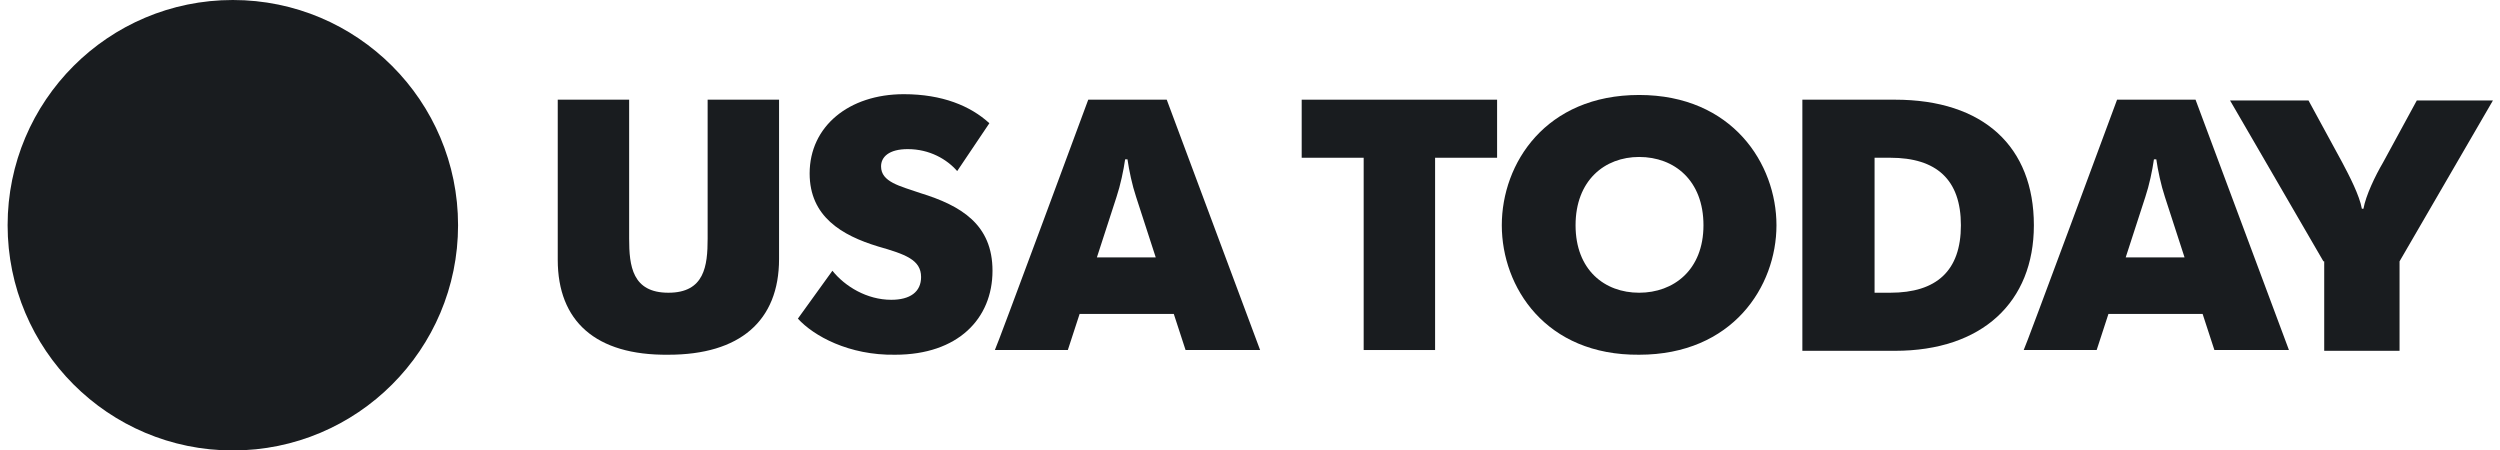
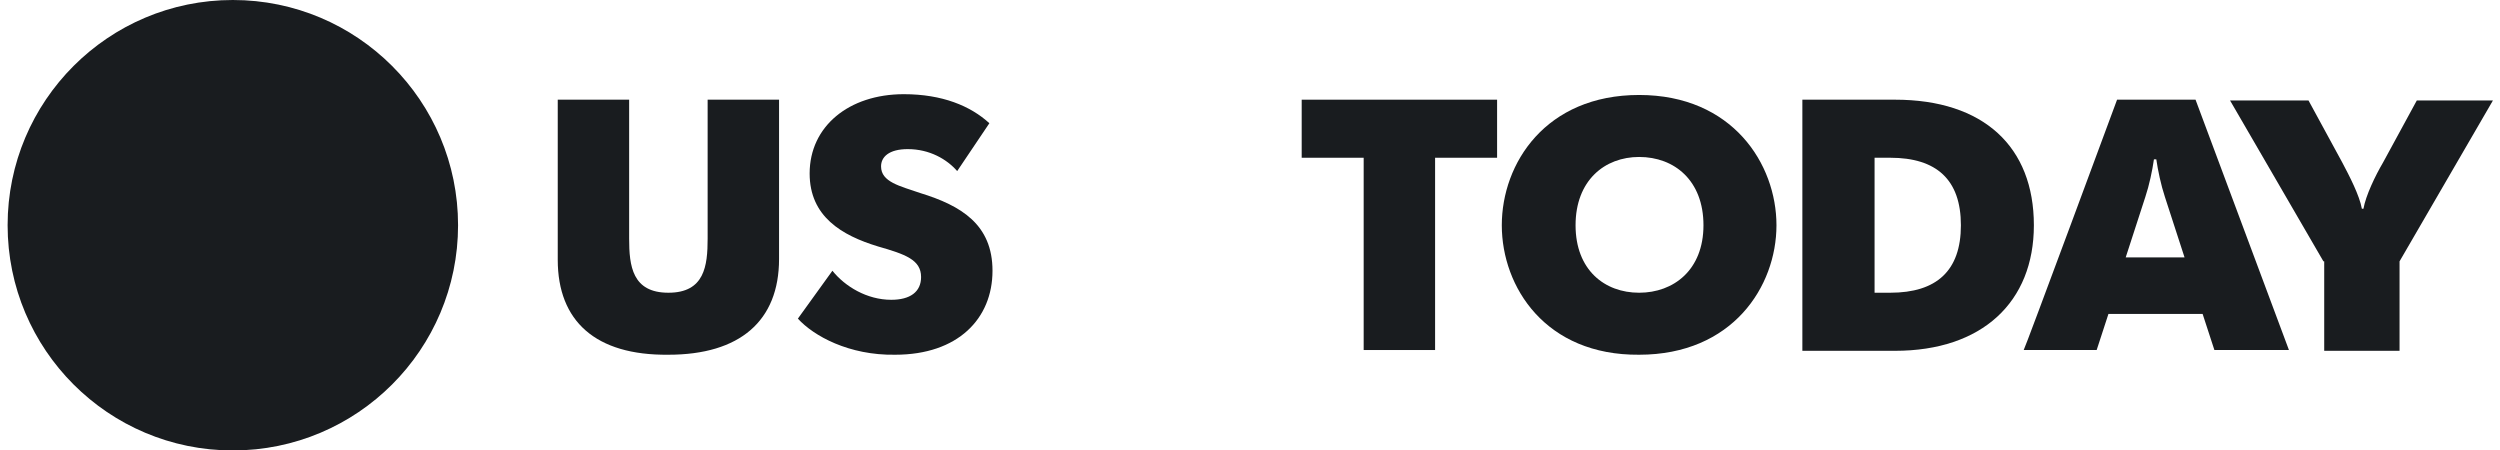
<svg xmlns="http://www.w3.org/2000/svg" width="111" height="20" viewBox="0 0 111 20" fill="none">
  <path d="M10.338 20C15.861 20 20.338 15.523 20.338 10C20.338 4.477 15.861 0 10.338 0C4.815 0 0.338 4.477 0.338 10C0.338 15.523 4.815 20 10.338 20Z" fill="#191C1F" />
  <path d="M24.764 11.534V4.426H27.934V10.593C27.934 11.812 28.074 12.997 29.677 12.997C31.279 12.997 31.419 11.812 31.419 10.593V4.426H34.59V11.499C34.59 14.252 32.847 15.75 29.677 15.75C26.436 15.785 24.764 14.252 24.764 11.534Z" fill="#191C1F" />
  <path d="M35.426 14.147L36.959 12.021C37.516 12.718 38.492 13.311 39.572 13.311C40.408 13.311 40.896 12.962 40.896 12.3C40.896 11.534 40.199 11.29 38.98 10.941C37.377 10.453 35.948 9.617 35.948 7.701C35.948 5.61 37.691 4.182 40.13 4.182C41.837 4.182 43.091 4.704 43.928 5.471L42.499 7.596C42.046 7.074 41.279 6.621 40.304 6.621C39.468 6.621 39.119 6.969 39.119 7.387C39.119 8.084 39.955 8.258 40.861 8.572C42.673 9.129 44.067 9.966 44.067 12.021C44.067 14.147 42.534 15.75 39.746 15.75C37.691 15.784 36.123 14.913 35.426 14.147Z" fill="#191C1F" />
-   <path d="M48.318 4.426H51.803L55.949 15.541H52.639L52.116 13.938H47.935L47.412 15.541H44.172C44.207 15.541 48.318 4.426 48.318 4.426ZM51.315 11.429L50.444 8.746C50.269 8.224 50.13 7.562 50.06 7.074H49.956C49.886 7.562 49.747 8.224 49.573 8.746L48.702 11.429H51.315Z" fill="#191C1F" />
  <path d="M60.547 7.004H57.795V4.426H66.471V7.004H63.718V15.541H60.547V7.004Z" fill="#191C1F" />
  <path d="M66.68 10.001C66.68 7.248 68.631 4.217 72.777 4.217C76.924 4.217 78.875 7.283 78.875 10.001C78.875 12.719 76.924 15.75 72.777 15.75C68.631 15.785 66.68 12.753 66.68 10.001ZM75.634 10.001C75.634 8.015 74.345 6.969 72.777 6.969C71.244 6.969 69.955 8.015 69.955 10.001C69.955 11.987 71.244 12.997 72.777 12.997C74.31 12.997 75.634 11.987 75.634 10.001Z" fill="#191C1F" />
  <path d="M80.025 4.426H84.137C88.074 4.426 90.304 6.516 90.304 10.001C90.304 13.415 88.004 15.576 84.137 15.576H80.025V4.426ZM83.231 12.997H83.928C85.984 12.997 87.064 12.022 87.064 10.001C87.064 7.98 85.984 7.004 83.928 7.004H83.231V12.997Z" fill="#191C1F" />
  <path d="M93.998 4.426H97.482L101.629 15.541H98.319L97.796 13.938H93.615L93.092 15.541H89.852C89.886 15.541 93.998 4.426 93.998 4.426ZM96.994 11.429L96.123 8.746C95.949 8.224 95.81 7.562 95.74 7.074H95.635C95.566 7.562 95.427 8.224 95.252 8.746L94.381 11.429H96.994Z" fill="#191C1F" />
  <path d="M103.16 11.604L99.014 4.461H102.498L103.996 7.214C104.31 7.806 104.763 8.677 104.867 9.269H104.937C105.042 8.677 105.46 7.806 105.808 7.214L107.306 4.461H110.686L106.54 11.604V15.576H103.195V11.604H103.16Z" fill="#191C1F" />
</svg>